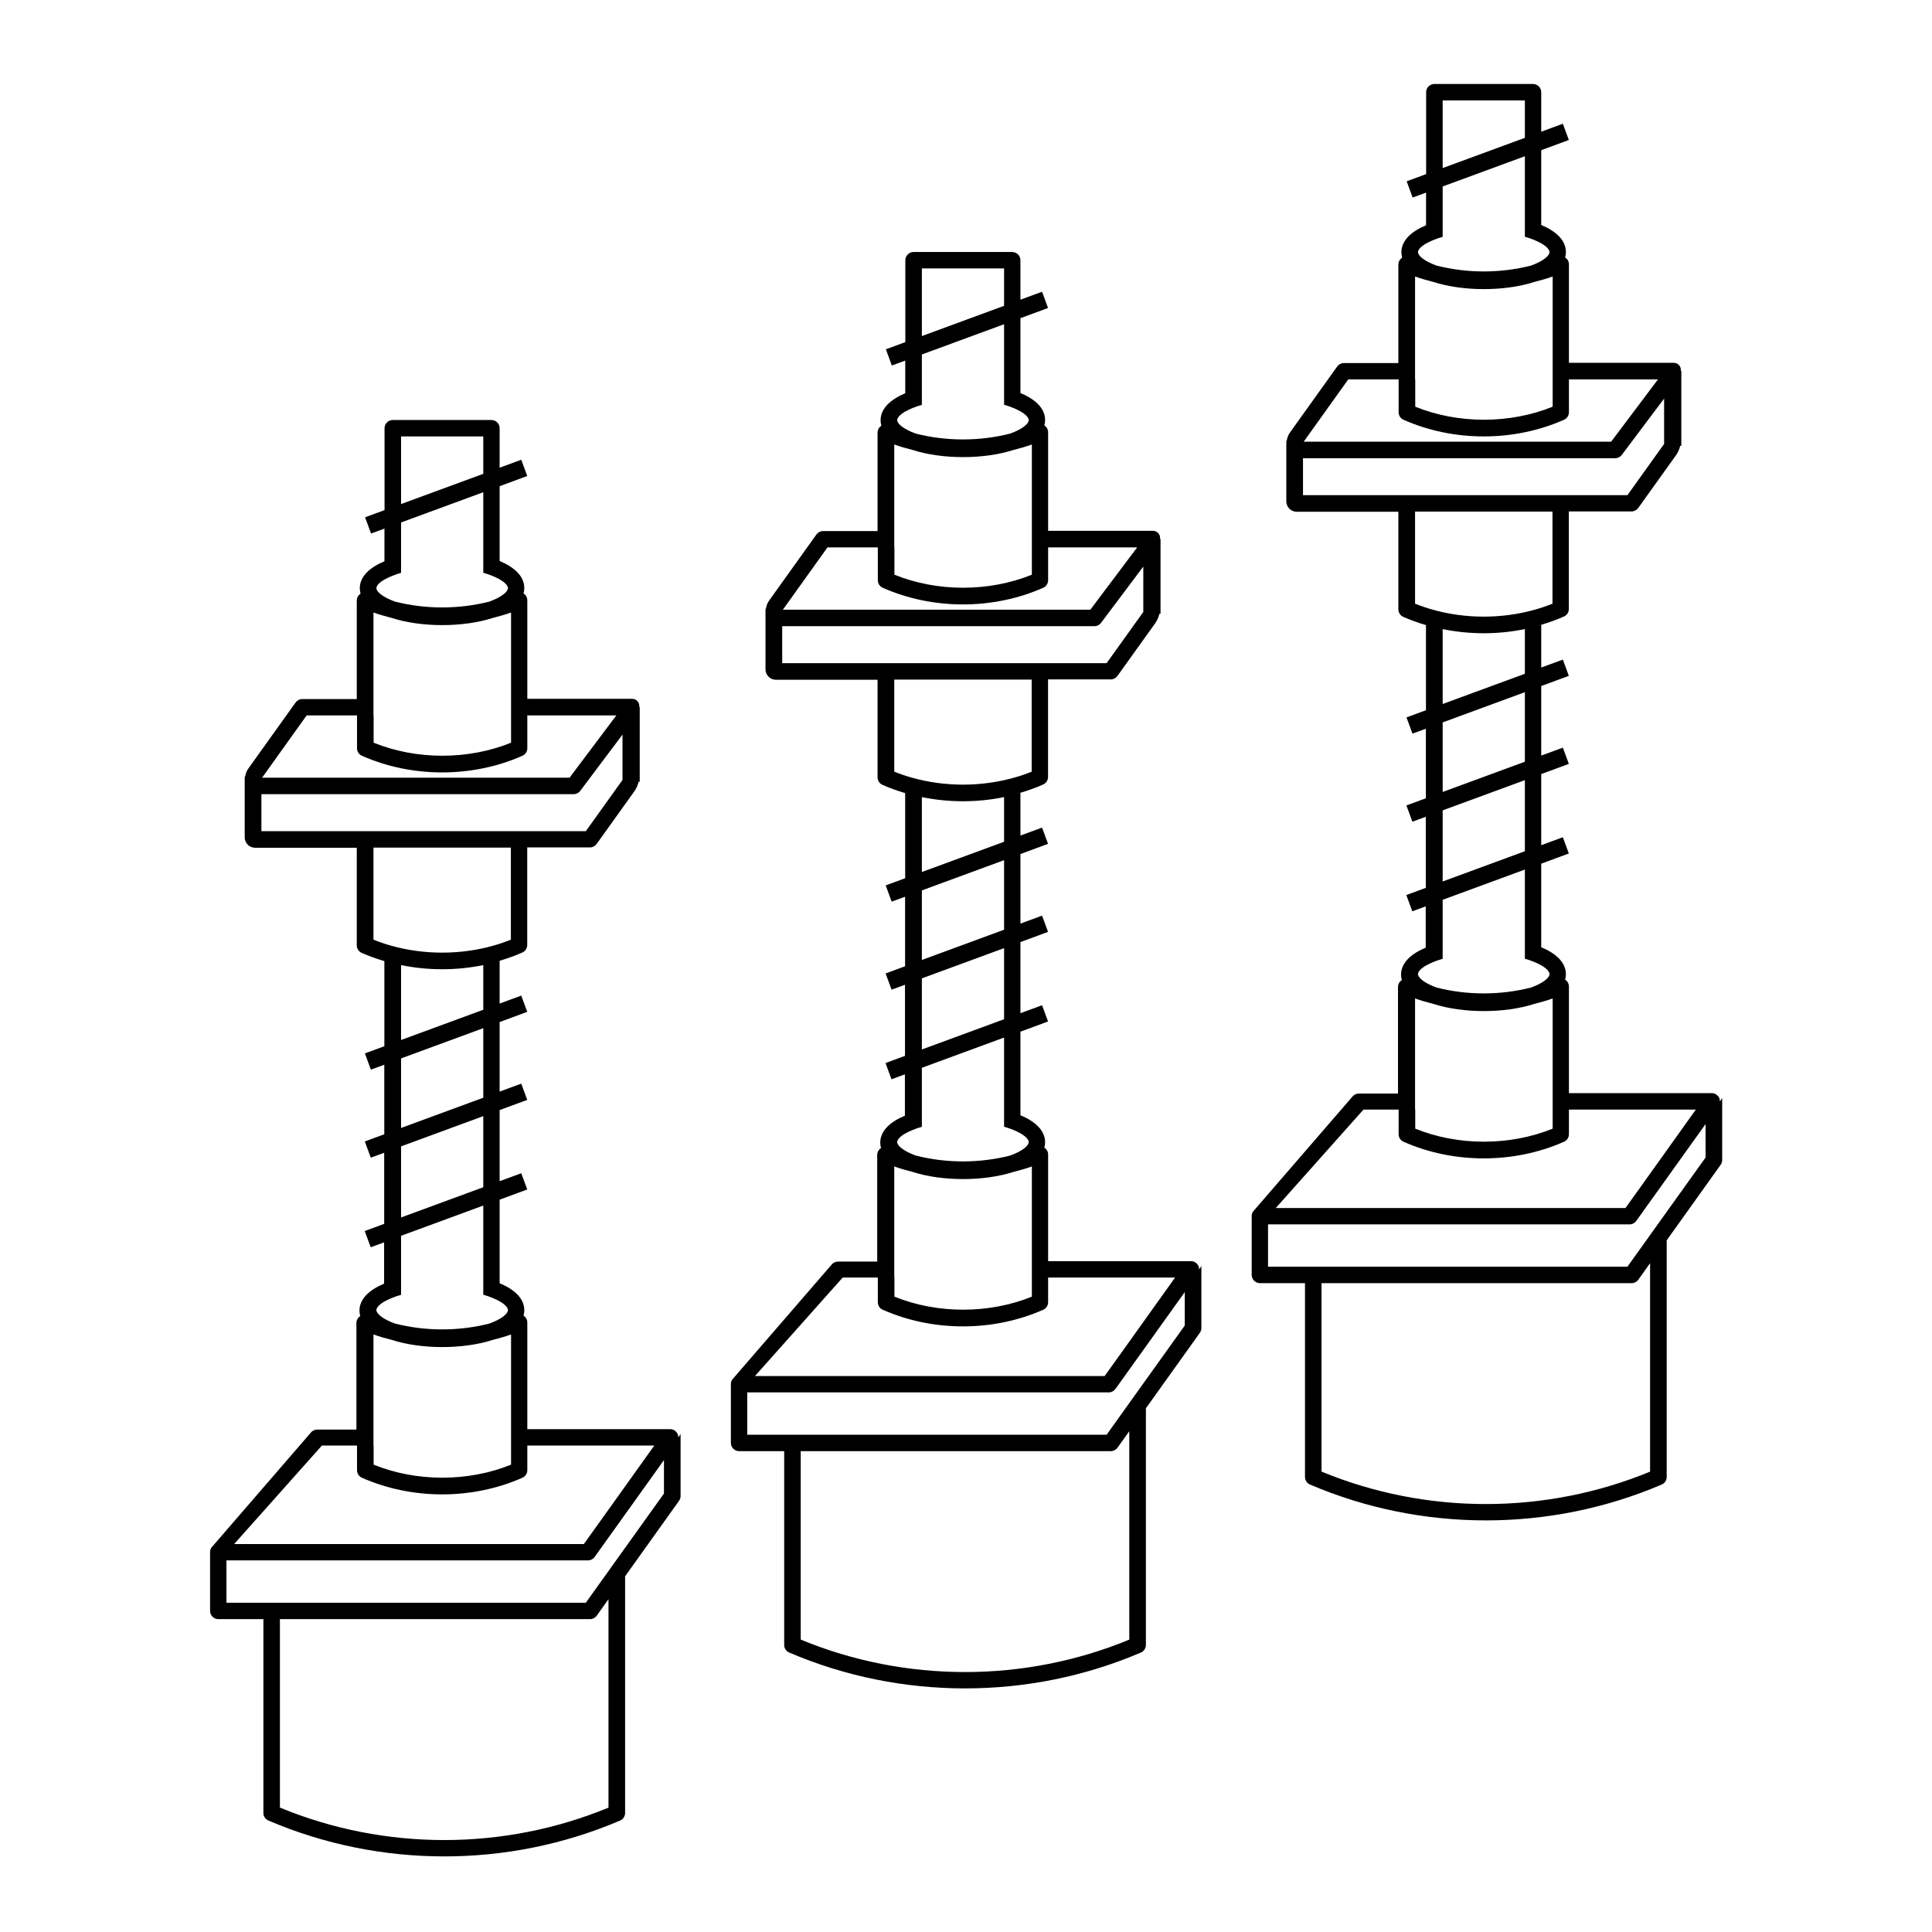
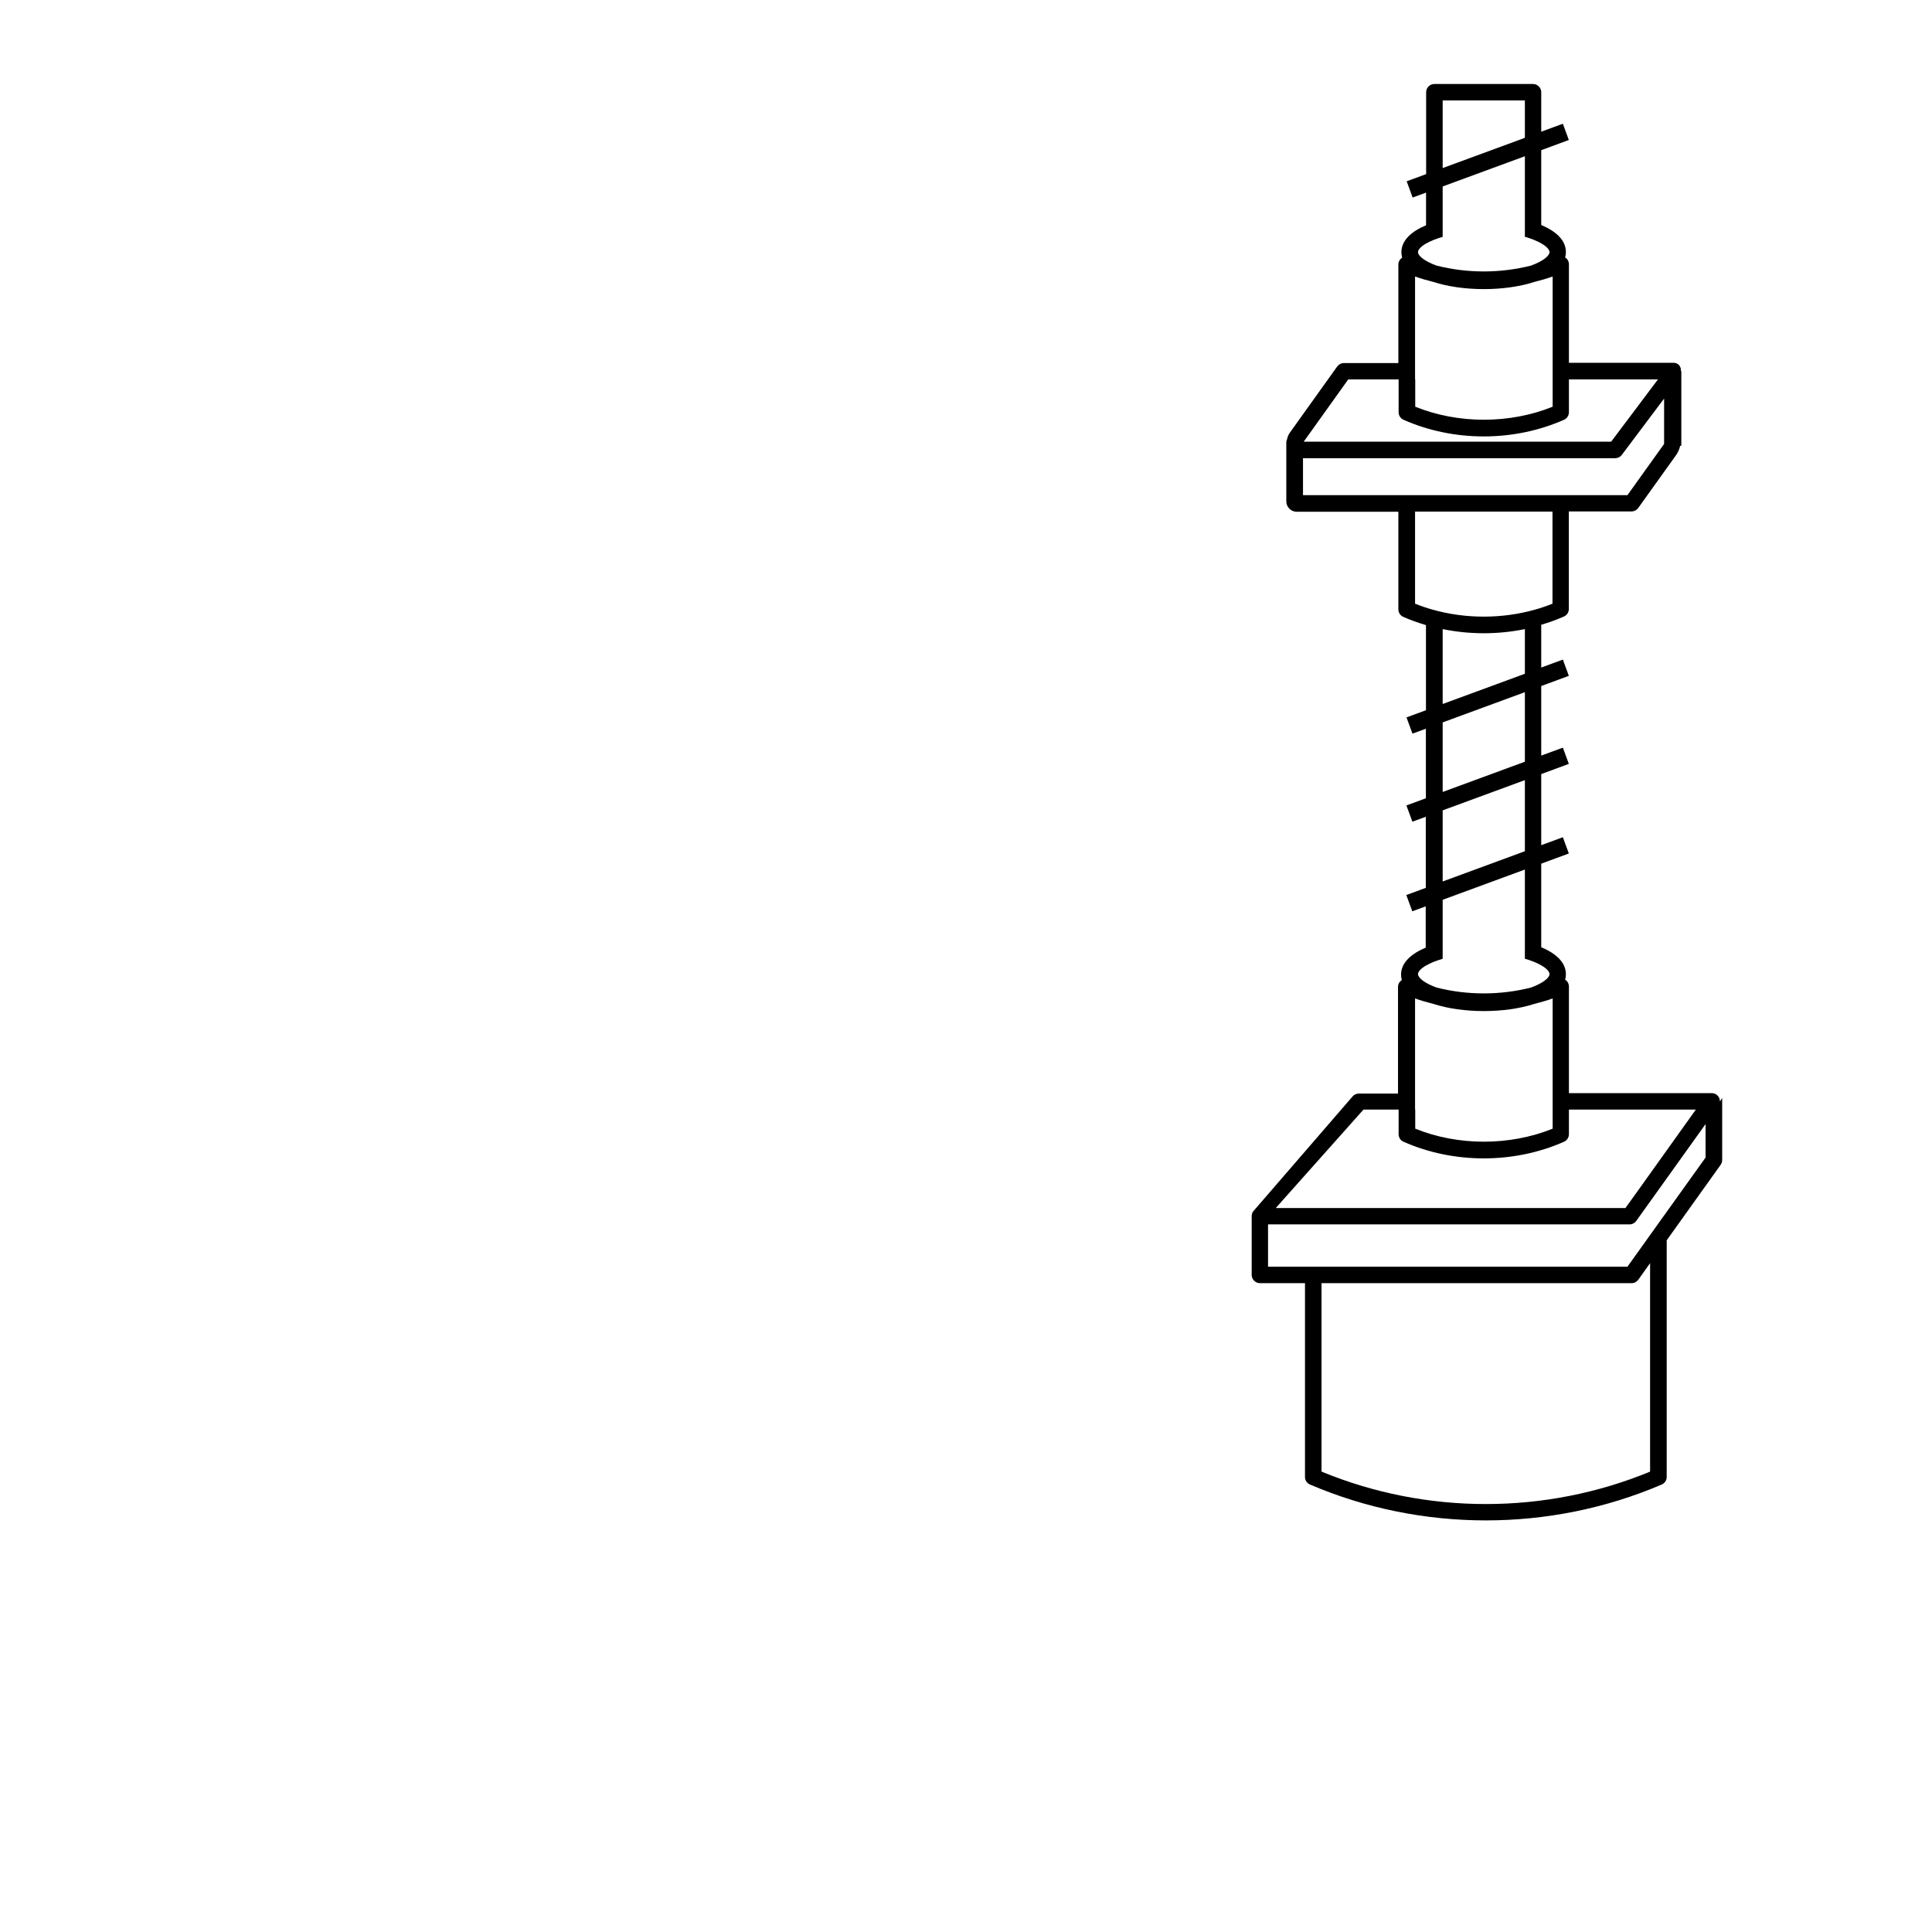
<svg xmlns="http://www.w3.org/2000/svg" width="230" height="230" viewBox="0 0 230 230" fill="none">
  <g clip-path="url(#clip0_931_3506)">
-     <path d="M80.753 171.104C80.753 170.95 80.722 170.806 80.65 170.672C80.485 170.343 80.145 170.137 79.784 170.137H62.776V157.445C62.776 157.115 62.611 156.807 62.333 156.632C62.333 156.632 62.333 156.632 62.323 156.632C62.385 156.426 62.416 156.21 62.416 155.984C62.416 154.575 61.241 153.505 59.48 152.765V142.818L62.766 141.605L62.055 139.671L59.48 140.617V132.152L62.766 130.938L62.055 129.005L59.48 129.951V121.671L62.766 120.457L62.055 118.523L59.48 119.47V114.378C60.407 114.101 61.313 113.782 62.189 113.391C62.539 113.237 62.766 112.887 62.766 112.496V100.883H70.235C70.554 100.883 70.843 100.729 71.028 100.472L75.53 94.187C75.767 93.848 75.931 93.467 76.024 93.066H76.158V84.169H76.107V84.046C76.107 83.573 75.725 83.192 75.262 83.192H62.776V71.466C62.776 71.137 62.611 70.829 62.333 70.654C62.333 70.654 62.333 70.654 62.323 70.654C62.385 70.448 62.416 70.232 62.416 70.006C62.416 68.597 61.241 67.527 59.48 66.786V57.879L62.766 56.665L62.055 54.731L59.48 55.678V50.977C59.48 50.442 59.037 50 58.501 50H46.757C46.221 50 45.779 50.442 45.779 50.977V60.728L43.461 61.582L44.171 63.515L45.768 62.929V66.817C44.007 67.558 42.832 68.627 42.832 70.037C42.832 70.263 42.873 70.469 42.925 70.685C42.925 70.685 42.925 70.685 42.915 70.685C42.636 70.87 42.472 71.168 42.472 71.497V83.223H35.982C35.662 83.223 35.374 83.377 35.188 83.634L29.543 91.523C29.368 91.77 29.265 92.058 29.203 92.357C29.162 92.439 29.131 92.531 29.131 92.624V99.68C29.131 100.369 29.687 100.925 30.377 100.925H42.472V112.537C42.472 112.928 42.698 113.278 43.048 113.432C43.924 113.823 44.831 114.142 45.758 114.419V124.551L43.44 125.405L44.151 127.338L45.748 126.752V135.032L43.43 135.886L44.141 137.819L45.737 137.233V145.698L43.419 146.552L44.13 148.486L45.727 147.899V152.816C43.965 153.557 42.791 154.626 42.791 156.035C42.791 156.262 42.832 156.467 42.884 156.683C42.884 156.683 42.884 156.683 42.873 156.683C42.595 156.869 42.43 157.167 42.43 157.496V170.189H37.753C37.434 170.189 37.146 170.343 36.96 170.6L25.185 184.218C25.062 184.383 25.01 184.589 25.01 184.784V191.778C25.01 192.313 25.453 192.755 25.989 192.755H31.356V215.837C31.356 216.227 31.593 216.577 31.954 216.731C38.608 219.581 45.748 221 52.887 221C60.026 221 67.165 219.581 73.82 216.731C74.18 216.577 74.417 216.227 74.417 215.837V187.654L80.835 178.674C80.948 178.51 81.021 178.314 81.021 178.109V170.703L80.773 171.104H80.753ZM47.746 51.954H57.533V56.408L47.746 60.008V51.954ZM45.789 68.987C46.273 68.71 46.922 68.432 47.746 68.195V62.199L57.533 58.599V68.185C58.357 68.422 59.006 68.699 59.49 68.977C60.129 69.347 60.469 69.728 60.469 70.016C60.469 70.448 59.706 71.096 58.254 71.621C54.597 72.546 50.682 72.546 47.025 71.621C45.583 71.096 44.81 70.458 44.81 70.016C44.81 69.728 45.15 69.347 45.789 68.977V68.987ZM44.46 85.167V72.917C45.171 73.174 45.902 73.379 46.644 73.565C48.374 74.13 50.517 74.418 52.65 74.418C54.782 74.418 56.915 74.13 58.656 73.565C59.397 73.379 60.118 73.174 60.84 72.917V88.417C55.74 90.485 49.58 90.485 44.48 88.417V85.157L44.46 85.167ZM36.517 85.167H42.502V89.075C42.502 89.466 42.729 89.816 43.079 89.97C46.067 91.297 49.353 91.955 52.639 91.955C55.926 91.955 59.202 91.297 62.199 89.97C62.55 89.816 62.776 89.466 62.776 89.075V85.167H73.377L67.803 92.583H31.202L36.507 85.167H36.517ZM31.119 98.95V94.547H68.288C68.597 94.547 68.885 94.403 69.071 94.157L74.108 87.45V92.85L69.74 98.95H31.119ZM44.46 111.869V100.904H60.819V111.869C60.149 112.136 59.459 112.373 58.769 112.568C54.823 113.689 50.455 113.689 46.52 112.568C45.82 112.373 45.13 112.136 44.47 111.869H44.46ZM47.746 134.281V126.001L57.533 122.401V130.681L47.746 134.281ZM57.533 132.872V141.337L47.746 144.937V136.472L57.533 132.872ZM47.746 123.81V114.893C49.353 115.222 50.991 115.386 52.639 115.386C54.288 115.386 55.926 115.222 57.533 114.893V120.21L47.746 123.81ZM45.789 154.935C46.273 154.657 46.922 154.379 47.746 154.143V147.118L57.533 143.518V154.133C58.357 154.369 59.006 154.647 59.49 154.925C60.129 155.295 60.469 155.675 60.469 155.963C60.469 156.395 59.706 157.043 58.254 157.568C54.597 158.494 50.682 158.494 47.025 157.568C45.583 157.043 44.81 156.406 44.81 155.963C44.81 155.675 45.15 155.295 45.789 154.925V154.935ZM44.46 172.091V158.864C45.171 159.121 45.902 159.327 46.644 159.512C48.374 160.078 50.517 160.366 52.65 160.366C54.782 160.366 56.915 160.078 58.656 159.512C59.397 159.327 60.118 159.121 60.84 158.864V174.365C55.74 176.432 49.58 176.432 44.48 174.365V172.081L44.46 172.091ZM38.33 172.091H42.502V175.023C42.502 175.414 42.729 175.763 43.079 175.918C46.067 177.245 49.353 177.903 52.639 177.903C55.926 177.903 59.202 177.245 62.199 175.918C62.55 175.763 62.776 175.414 62.776 175.023V172.091H77.889L71.605 180.886L70.204 182.84L69.503 183.817H27.874L38.32 172.091H38.33ZM72.45 215.189C59.974 220.342 45.789 220.342 33.324 215.189V192.755H70.245C70.564 192.755 70.853 192.601 71.038 192.344L72.439 190.379V215.178L72.45 215.189ZM79.053 177.79L74.273 184.465L72.45 187.016L69.74 190.801H26.957V185.761H69.998C70.317 185.761 70.606 185.607 70.791 185.35L72.439 183.046L73.892 181.019L79.043 173.819V177.79H79.053Z" fill="black" />
-   </g>
+     </g>
  <g clip-path="url(#clip1_931_3506)">
-     <path d="M142.753 151.104C142.753 150.95 142.722 150.806 142.65 150.672C142.485 150.343 142.145 150.137 141.784 150.137H124.776V137.445C124.776 137.115 124.611 136.807 124.333 136.632C124.333 136.632 124.333 136.632 124.323 136.632C124.385 136.426 124.416 136.21 124.416 135.984C124.416 134.575 123.241 133.505 121.48 132.765V122.818L124.766 121.605L124.055 119.671L121.48 120.617V112.152L124.766 110.938L124.055 109.005L121.48 109.951V101.671L124.766 100.457L124.055 98.523L121.48 99.47V94.378C122.407 94.101 123.313 93.782 124.189 93.391C124.539 93.237 124.766 92.887 124.766 92.496V80.883H132.235C132.554 80.883 132.842 80.729 133.028 80.472L137.53 74.187C137.767 73.848 137.932 73.467 138.024 73.066H138.158V64.169H138.107V64.046C138.107 63.573 137.725 63.192 137.262 63.192H124.776V51.466C124.776 51.137 124.611 50.829 124.333 50.654C124.333 50.654 124.333 50.654 124.323 50.654C124.385 50.448 124.416 50.232 124.416 50.006C124.416 48.597 123.241 47.527 121.48 46.786V37.879L124.766 36.665L124.055 34.731L121.48 35.678V30.977C121.48 30.442 121.037 30 120.501 30H108.757C108.221 30 107.778 30.442 107.778 30.977V40.728L105.461 41.582L106.171 43.515L107.768 42.929V46.817C106.007 47.558 104.832 48.627 104.832 50.037C104.832 50.263 104.873 50.469 104.925 50.685C104.925 50.685 104.925 50.685 104.915 50.685C104.636 50.87 104.472 51.168 104.472 51.497V63.223H97.982C97.662 63.223 97.374 63.377 97.188 63.634L91.543 71.523C91.368 71.77 91.265 72.058 91.203 72.357C91.162 72.439 91.131 72.531 91.131 72.624V79.68C91.131 80.369 91.687 80.925 92.377 80.925H104.472V92.537C104.472 92.928 104.698 93.278 105.049 93.432C105.924 93.823 106.831 94.142 107.758 94.419V104.551L105.44 105.405L106.151 107.338L107.748 106.752V115.032L105.43 115.886L106.14 117.819L107.737 117.233V125.698L105.419 126.552L106.13 128.486L107.727 127.899V132.816C105.965 133.557 104.791 134.626 104.791 136.035C104.791 136.262 104.832 136.467 104.884 136.683C104.884 136.683 104.884 136.683 104.873 136.683C104.595 136.869 104.43 137.167 104.43 137.496V150.189H99.753C99.434 150.189 99.146 150.343 98.96 150.6L87.185 164.218C87.062 164.383 87.01 164.589 87.01 164.784V171.778C87.01 172.313 87.453 172.755 87.989 172.755H93.356V195.837C93.356 196.227 93.593 196.577 93.954 196.731C100.608 199.581 107.748 201 114.887 201C122.026 201 129.165 199.581 135.82 196.731C136.18 196.577 136.417 196.227 136.417 195.837V167.654L142.835 158.674C142.948 158.51 143.021 158.314 143.021 158.109V150.703L142.773 151.104H142.753ZM109.746 31.954H119.533V36.408L109.746 40.008V31.954ZM107.789 48.987C108.273 48.71 108.922 48.432 109.746 48.195V42.199L119.533 38.599V48.185C120.357 48.422 121.006 48.699 121.49 48.977C122.129 49.347 122.469 49.728 122.469 50.016C122.469 50.448 121.706 51.096 120.254 51.621C116.597 52.546 112.682 52.546 109.025 51.621C107.583 51.096 106.81 50.458 106.81 50.016C106.81 49.728 107.15 49.347 107.789 48.977V48.987ZM106.46 65.167V52.917C107.171 53.174 107.902 53.379 108.644 53.565C110.374 54.13 112.517 54.418 114.65 54.418C116.782 54.418 118.915 54.13 120.656 53.565C121.397 53.379 122.118 53.174 122.84 52.917V68.417C117.74 70.485 111.58 70.485 106.48 68.417V65.157L106.46 65.167ZM98.517 65.167H104.503V69.075C104.503 69.466 104.729 69.816 105.079 69.97C108.067 71.297 111.353 71.955 114.639 71.955C117.926 71.955 121.202 71.297 124.199 69.97C124.55 69.816 124.776 69.466 124.776 69.075V65.167H135.377L129.803 72.583H93.202L98.507 65.167H98.517ZM93.119 78.95V74.547H130.288C130.597 74.547 130.885 74.403 131.071 74.157L136.108 67.45V72.85L131.74 78.95H93.119ZM106.46 91.869V80.904H122.819V91.869C122.149 92.136 121.459 92.373 120.769 92.568C116.823 93.689 112.455 93.689 108.52 92.568C107.82 92.373 107.129 92.136 106.47 91.869H106.46ZM109.746 114.281V106.001L119.533 102.401V110.681L109.746 114.281ZM119.533 112.872V121.337L109.746 124.937V116.472L119.533 112.872ZM109.746 103.81V94.893C111.353 95.222 112.991 95.386 114.639 95.386C116.288 95.386 117.926 95.222 119.533 94.893V100.21L109.746 103.81ZM107.789 134.935C108.273 134.657 108.922 134.379 109.746 134.143V127.118L119.533 123.518V134.133C120.357 134.369 121.006 134.647 121.49 134.925C122.129 135.295 122.469 135.675 122.469 135.963C122.469 136.395 121.706 137.043 120.254 137.568C116.597 138.494 112.682 138.494 109.025 137.568C107.583 137.043 106.81 136.406 106.81 135.963C106.81 135.675 107.15 135.295 107.789 134.925V134.935ZM106.46 152.091V138.864C107.171 139.121 107.902 139.327 108.644 139.512C110.374 140.078 112.517 140.366 114.65 140.366C116.782 140.366 118.915 140.078 120.656 139.512C121.397 139.327 122.118 139.121 122.84 138.864V154.365C117.74 156.432 111.58 156.432 106.48 154.365V152.081L106.46 152.091ZM100.33 152.091H104.503V155.023C104.503 155.414 104.729 155.763 105.079 155.918C108.067 157.245 111.353 157.903 114.639 157.903C117.926 157.903 121.202 157.245 124.199 155.918C124.55 155.763 124.776 155.414 124.776 155.023V152.091H139.889L133.605 160.886L132.204 162.84L131.503 163.817H89.874L100.32 152.091H100.33ZM134.45 195.189C121.974 200.342 107.789 200.342 95.324 195.189V172.755H132.245C132.564 172.755 132.853 172.601 133.038 172.344L134.439 170.379V195.178L134.45 195.189ZM141.053 157.79L136.273 164.465L134.45 167.016L131.74 170.801H88.957V165.761H131.998C132.317 165.761 132.606 165.607 132.791 165.35L134.439 163.046L135.892 161.019L141.043 153.819V157.79H141.053Z" fill="black" />
-   </g>
+     </g>
  <g clip-path="url(#clip2_931_3506)">
    <path d="M204.753 131.104C204.753 130.95 204.722 130.806 204.65 130.672C204.485 130.343 204.145 130.137 203.784 130.137H186.776V117.445C186.776 117.115 186.611 116.807 186.333 116.632C186.333 116.632 186.333 116.632 186.323 116.632C186.385 116.426 186.416 116.21 186.416 115.984C186.416 114.575 185.241 113.505 183.48 112.765V102.818L186.766 101.605L186.055 99.671L183.48 100.617V92.152L186.766 90.938L186.055 89.005L183.48 89.951V81.671L186.766 80.457L186.055 78.523L183.48 79.47V74.378C184.407 74.101 185.313 73.782 186.189 73.391C186.539 73.237 186.766 72.887 186.766 72.496V60.883H194.235C194.554 60.883 194.842 60.729 195.028 60.472L199.53 54.187C199.767 53.848 199.932 53.467 200.024 53.066H200.158V44.169H200.107V44.046C200.107 43.573 199.725 43.192 199.262 43.192H186.776V31.466C186.776 31.137 186.611 30.829 186.333 30.654C186.333 30.654 186.333 30.654 186.323 30.654C186.385 30.448 186.416 30.232 186.416 30.006C186.416 28.597 185.241 27.527 183.48 26.786V17.879L186.766 16.665L186.055 14.731L183.48 15.678V10.977C183.48 10.442 183.037 10 182.501 10H170.757C170.221 10 169.778 10.442 169.778 10.977V20.728L167.461 21.582L168.171 23.515L169.768 22.929V26.817C168.007 27.558 166.832 28.627 166.832 30.037C166.832 30.263 166.873 30.469 166.925 30.685C166.925 30.685 166.925 30.685 166.915 30.685C166.636 30.87 166.472 31.168 166.472 31.497V43.223H159.982C159.662 43.223 159.374 43.377 159.188 43.634L153.543 51.523C153.368 51.77 153.265 52.058 153.203 52.357C153.162 52.439 153.131 52.531 153.131 52.624V59.68C153.131 60.369 153.687 60.925 154.377 60.925H166.472V72.537C166.472 72.928 166.698 73.278 167.049 73.432C167.924 73.823 168.831 74.142 169.758 74.419V84.551L167.44 85.405L168.151 87.338L169.748 86.752V95.032L167.43 95.886L168.14 97.819L169.737 97.233V105.698L167.419 106.552L168.13 108.486L169.727 107.899V112.816C167.965 113.557 166.791 114.626 166.791 116.035C166.791 116.262 166.832 116.467 166.884 116.683C166.884 116.683 166.884 116.683 166.873 116.683C166.595 116.869 166.43 117.167 166.43 117.496V130.189H161.753C161.434 130.189 161.146 130.343 160.96 130.6L149.185 144.218C149.062 144.383 149.01 144.589 149.01 144.784V151.778C149.01 152.313 149.453 152.755 149.989 152.755H155.356V175.837C155.356 176.227 155.593 176.577 155.954 176.731C162.608 179.581 169.748 181 176.887 181C184.026 181 191.165 179.581 197.82 176.731C198.18 176.577 198.417 176.227 198.417 175.837V147.654L204.835 138.674C204.948 138.51 205.021 138.314 205.021 138.109V130.703L204.773 131.104H204.753ZM171.746 11.954H181.533V16.408L171.746 20.008V11.954ZM169.789 28.987C170.273 28.71 170.922 28.432 171.746 28.195V22.199L181.533 18.599V28.185C182.357 28.422 183.006 28.699 183.49 28.977C184.129 29.347 184.469 29.728 184.469 30.016C184.469 30.448 183.706 31.096 182.254 31.621C178.597 32.546 174.682 32.546 171.025 31.621C169.583 31.096 168.81 30.458 168.81 30.016C168.81 29.728 169.15 29.347 169.789 28.977V28.987ZM168.46 45.167V32.917C169.171 33.174 169.902 33.379 170.644 33.565C172.374 34.13 174.517 34.418 176.65 34.418C178.782 34.418 180.915 34.13 182.656 33.565C183.397 33.379 184.118 33.174 184.84 32.917V48.417C179.74 50.485 173.58 50.485 168.48 48.417V45.157L168.46 45.167ZM160.517 45.167H166.503V49.075C166.503 49.466 166.729 49.816 167.079 49.97C170.067 51.297 173.353 51.955 176.639 51.955C179.926 51.955 183.202 51.297 186.199 49.97C186.55 49.816 186.776 49.466 186.776 49.075V45.167H197.377L191.803 52.583H155.202L160.507 45.167H160.517ZM155.119 58.95V54.547H192.288C192.597 54.547 192.885 54.403 193.071 54.157L198.108 47.45V52.85L193.74 58.95H155.119ZM168.46 71.869V60.904H184.819V71.869C184.149 72.136 183.459 72.373 182.769 72.568C178.823 73.689 174.455 73.689 170.52 72.568C169.82 72.373 169.129 72.136 168.47 71.869H168.46ZM171.746 94.281V86.001L181.533 82.401V90.681L171.746 94.281ZM181.533 92.872V101.337L171.746 104.937V96.472L181.533 92.872ZM171.746 83.81V74.893C173.353 75.222 174.991 75.386 176.639 75.386C178.288 75.386 179.926 75.222 181.533 74.893V80.21L171.746 83.81ZM169.789 114.935C170.273 114.657 170.922 114.379 171.746 114.143V107.118L181.533 103.518V114.133C182.357 114.369 183.006 114.647 183.49 114.925C184.129 115.295 184.469 115.675 184.469 115.963C184.469 116.395 183.706 117.043 182.254 117.568C178.597 118.494 174.682 118.494 171.025 117.568C169.583 117.043 168.81 116.406 168.81 115.963C168.81 115.675 169.15 115.295 169.789 114.925V114.935ZM168.46 132.091V118.864C169.171 119.121 169.902 119.327 170.644 119.512C172.374 120.078 174.517 120.366 176.65 120.366C178.782 120.366 180.915 120.078 182.656 119.512C183.397 119.327 184.118 119.121 184.84 118.864V134.365C179.74 136.432 173.58 136.432 168.48 134.365V132.081L168.46 132.091ZM162.33 132.091H166.503V135.023C166.503 135.414 166.729 135.763 167.079 135.918C170.067 137.245 173.353 137.903 176.639 137.903C179.926 137.903 183.202 137.245 186.199 135.918C186.55 135.763 186.776 135.414 186.776 135.023V132.091H201.889L195.605 140.886L194.204 142.84L193.503 143.817H151.874L162.32 132.091H162.33ZM196.45 175.189C183.974 180.342 169.789 180.342 157.324 175.189V152.755H194.245C194.564 152.755 194.853 152.601 195.038 152.344L196.439 150.379V175.178L196.45 175.189ZM203.053 137.79L198.273 144.465L196.45 147.016L193.74 150.801H150.957V145.761H193.998C194.317 145.761 194.606 145.607 194.791 145.35L196.439 143.046L197.892 141.019L203.043 133.819V137.79H203.053Z" fill="black" />
  </g>
  <defs>
    <clipPath id="clip0_931_3506">
-       <rect width="56" height="171" fill="white" transform="translate(25 50)" />
-     </clipPath>
+       </clipPath>
    <clipPath id="clip1_931_3506">
-       <rect width="56" height="171" fill="white" transform="translate(87 30)" />
-     </clipPath>
+       </clipPath>
    <clipPath id="clip2_931_3506">
      <rect width="56" height="171" fill="white" transform="translate(149 10)" />
    </clipPath>
  </defs>
</svg>